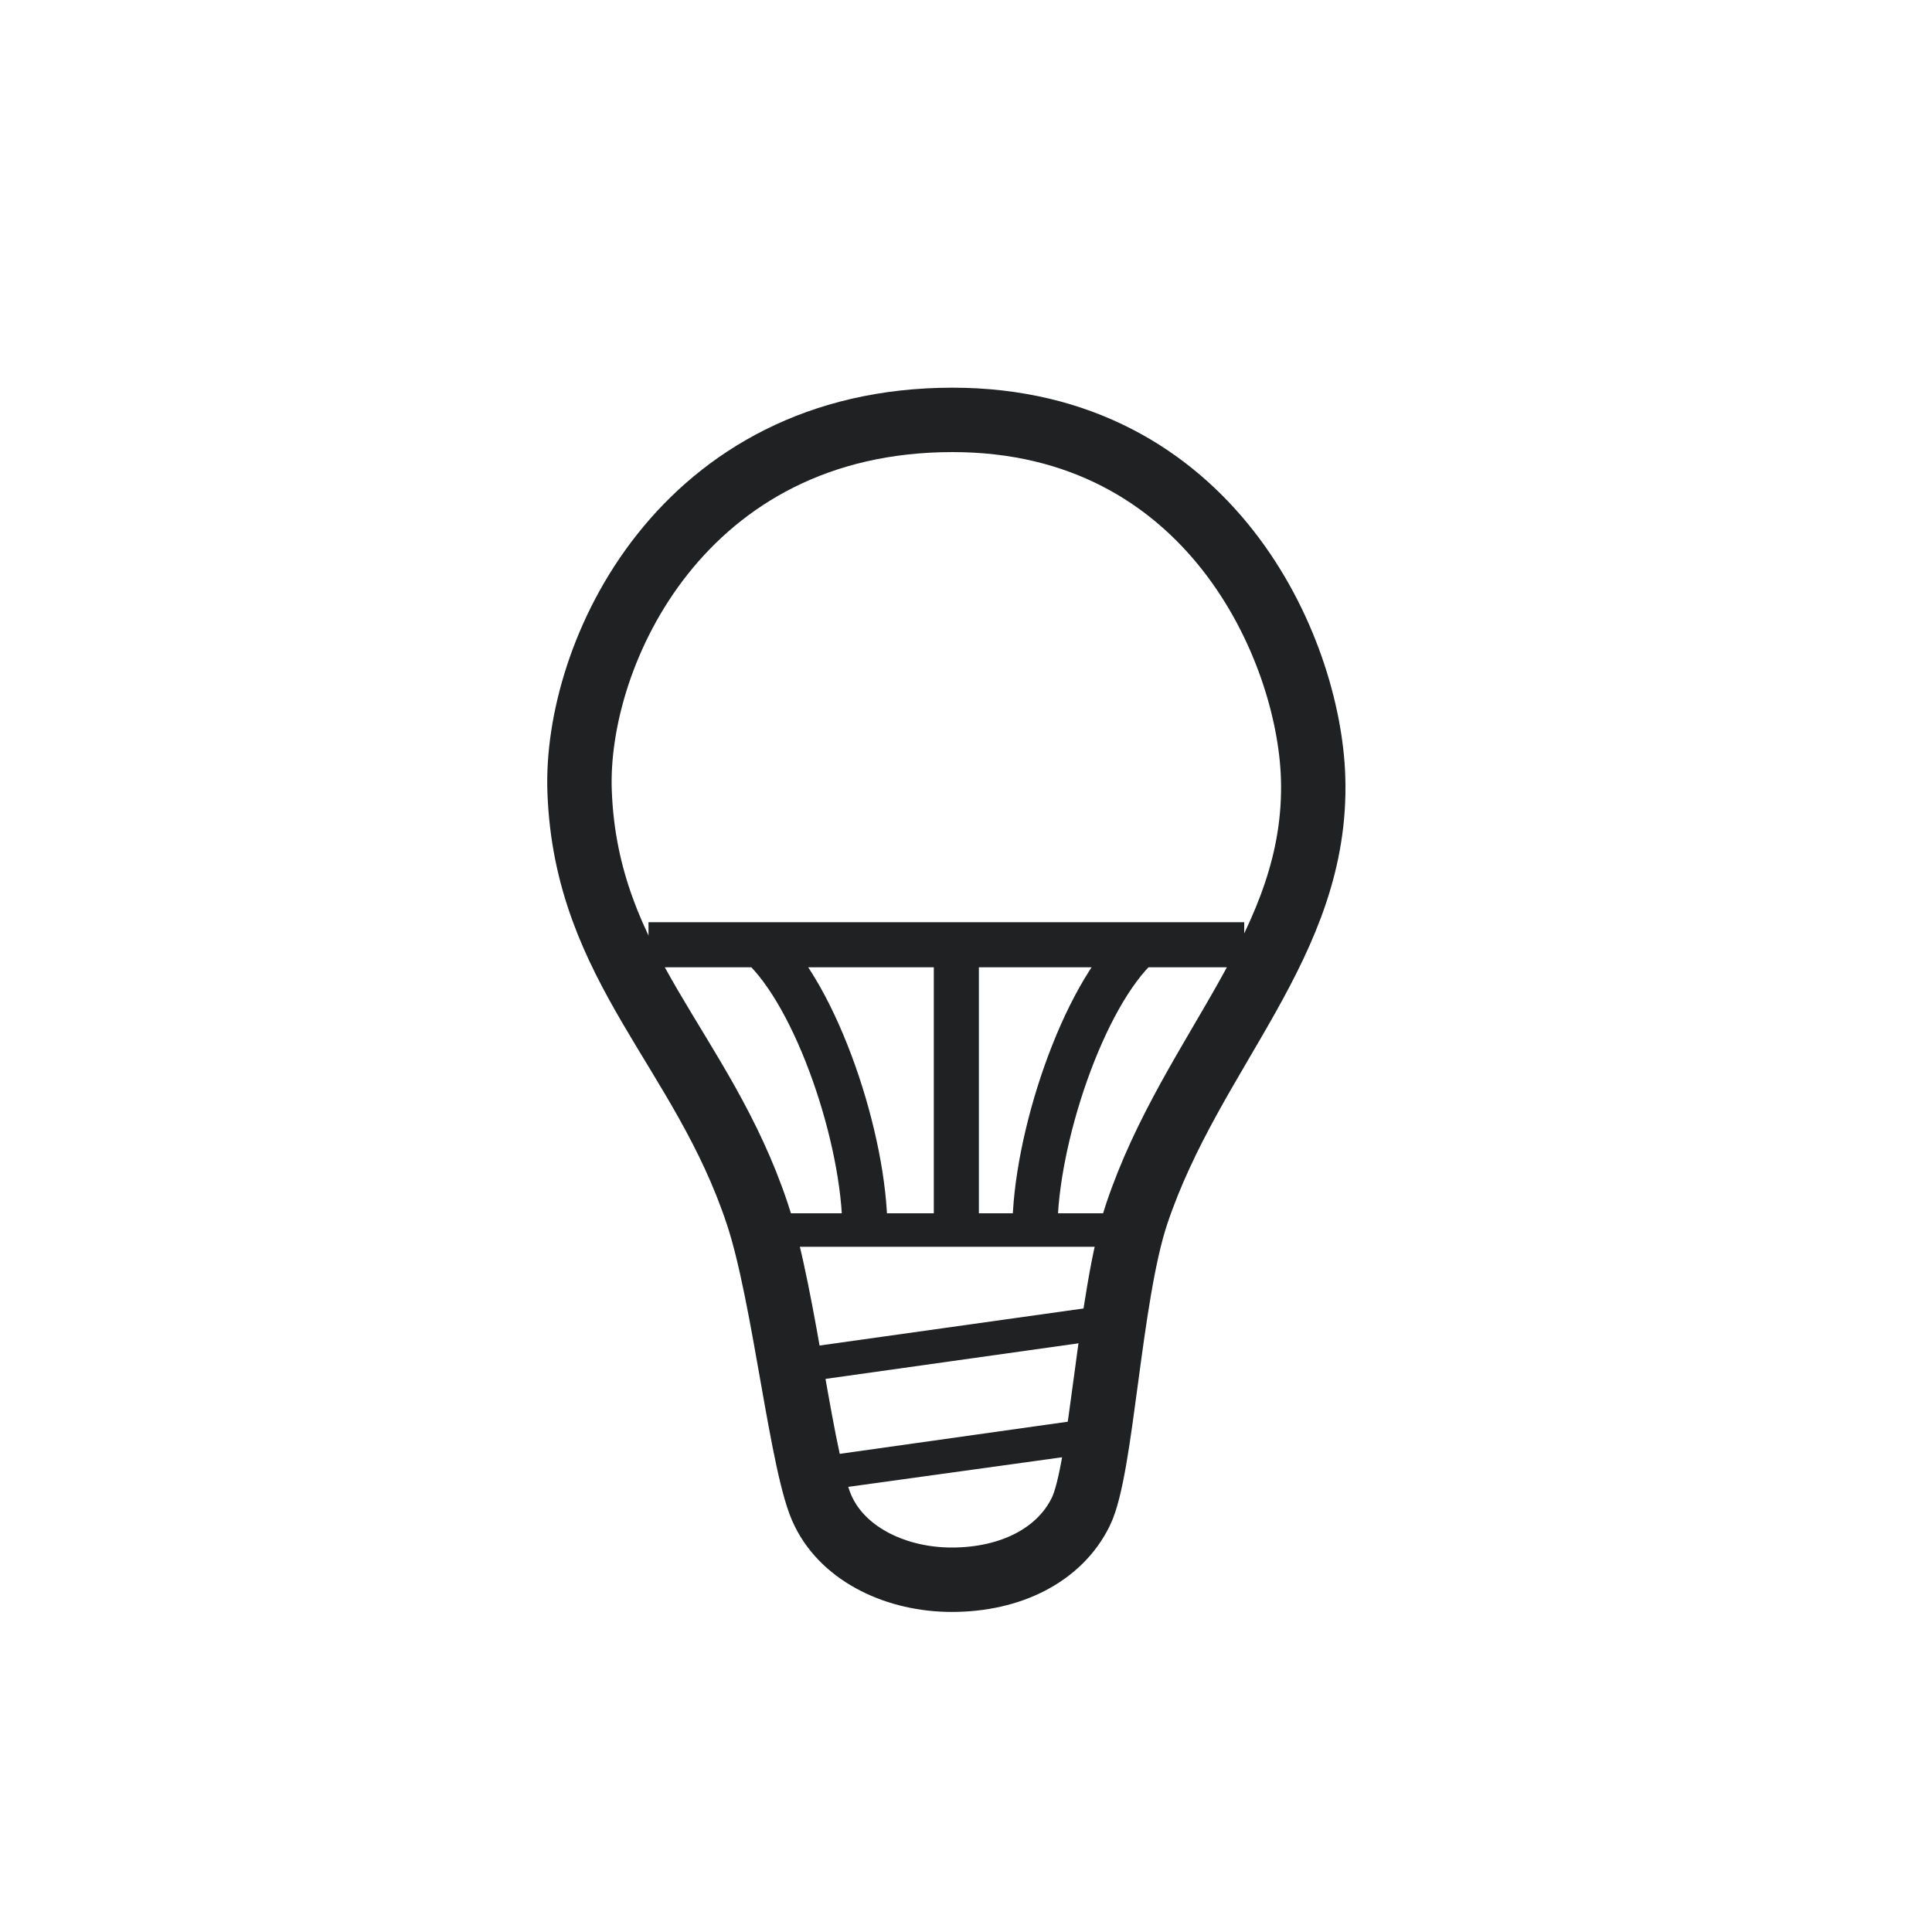
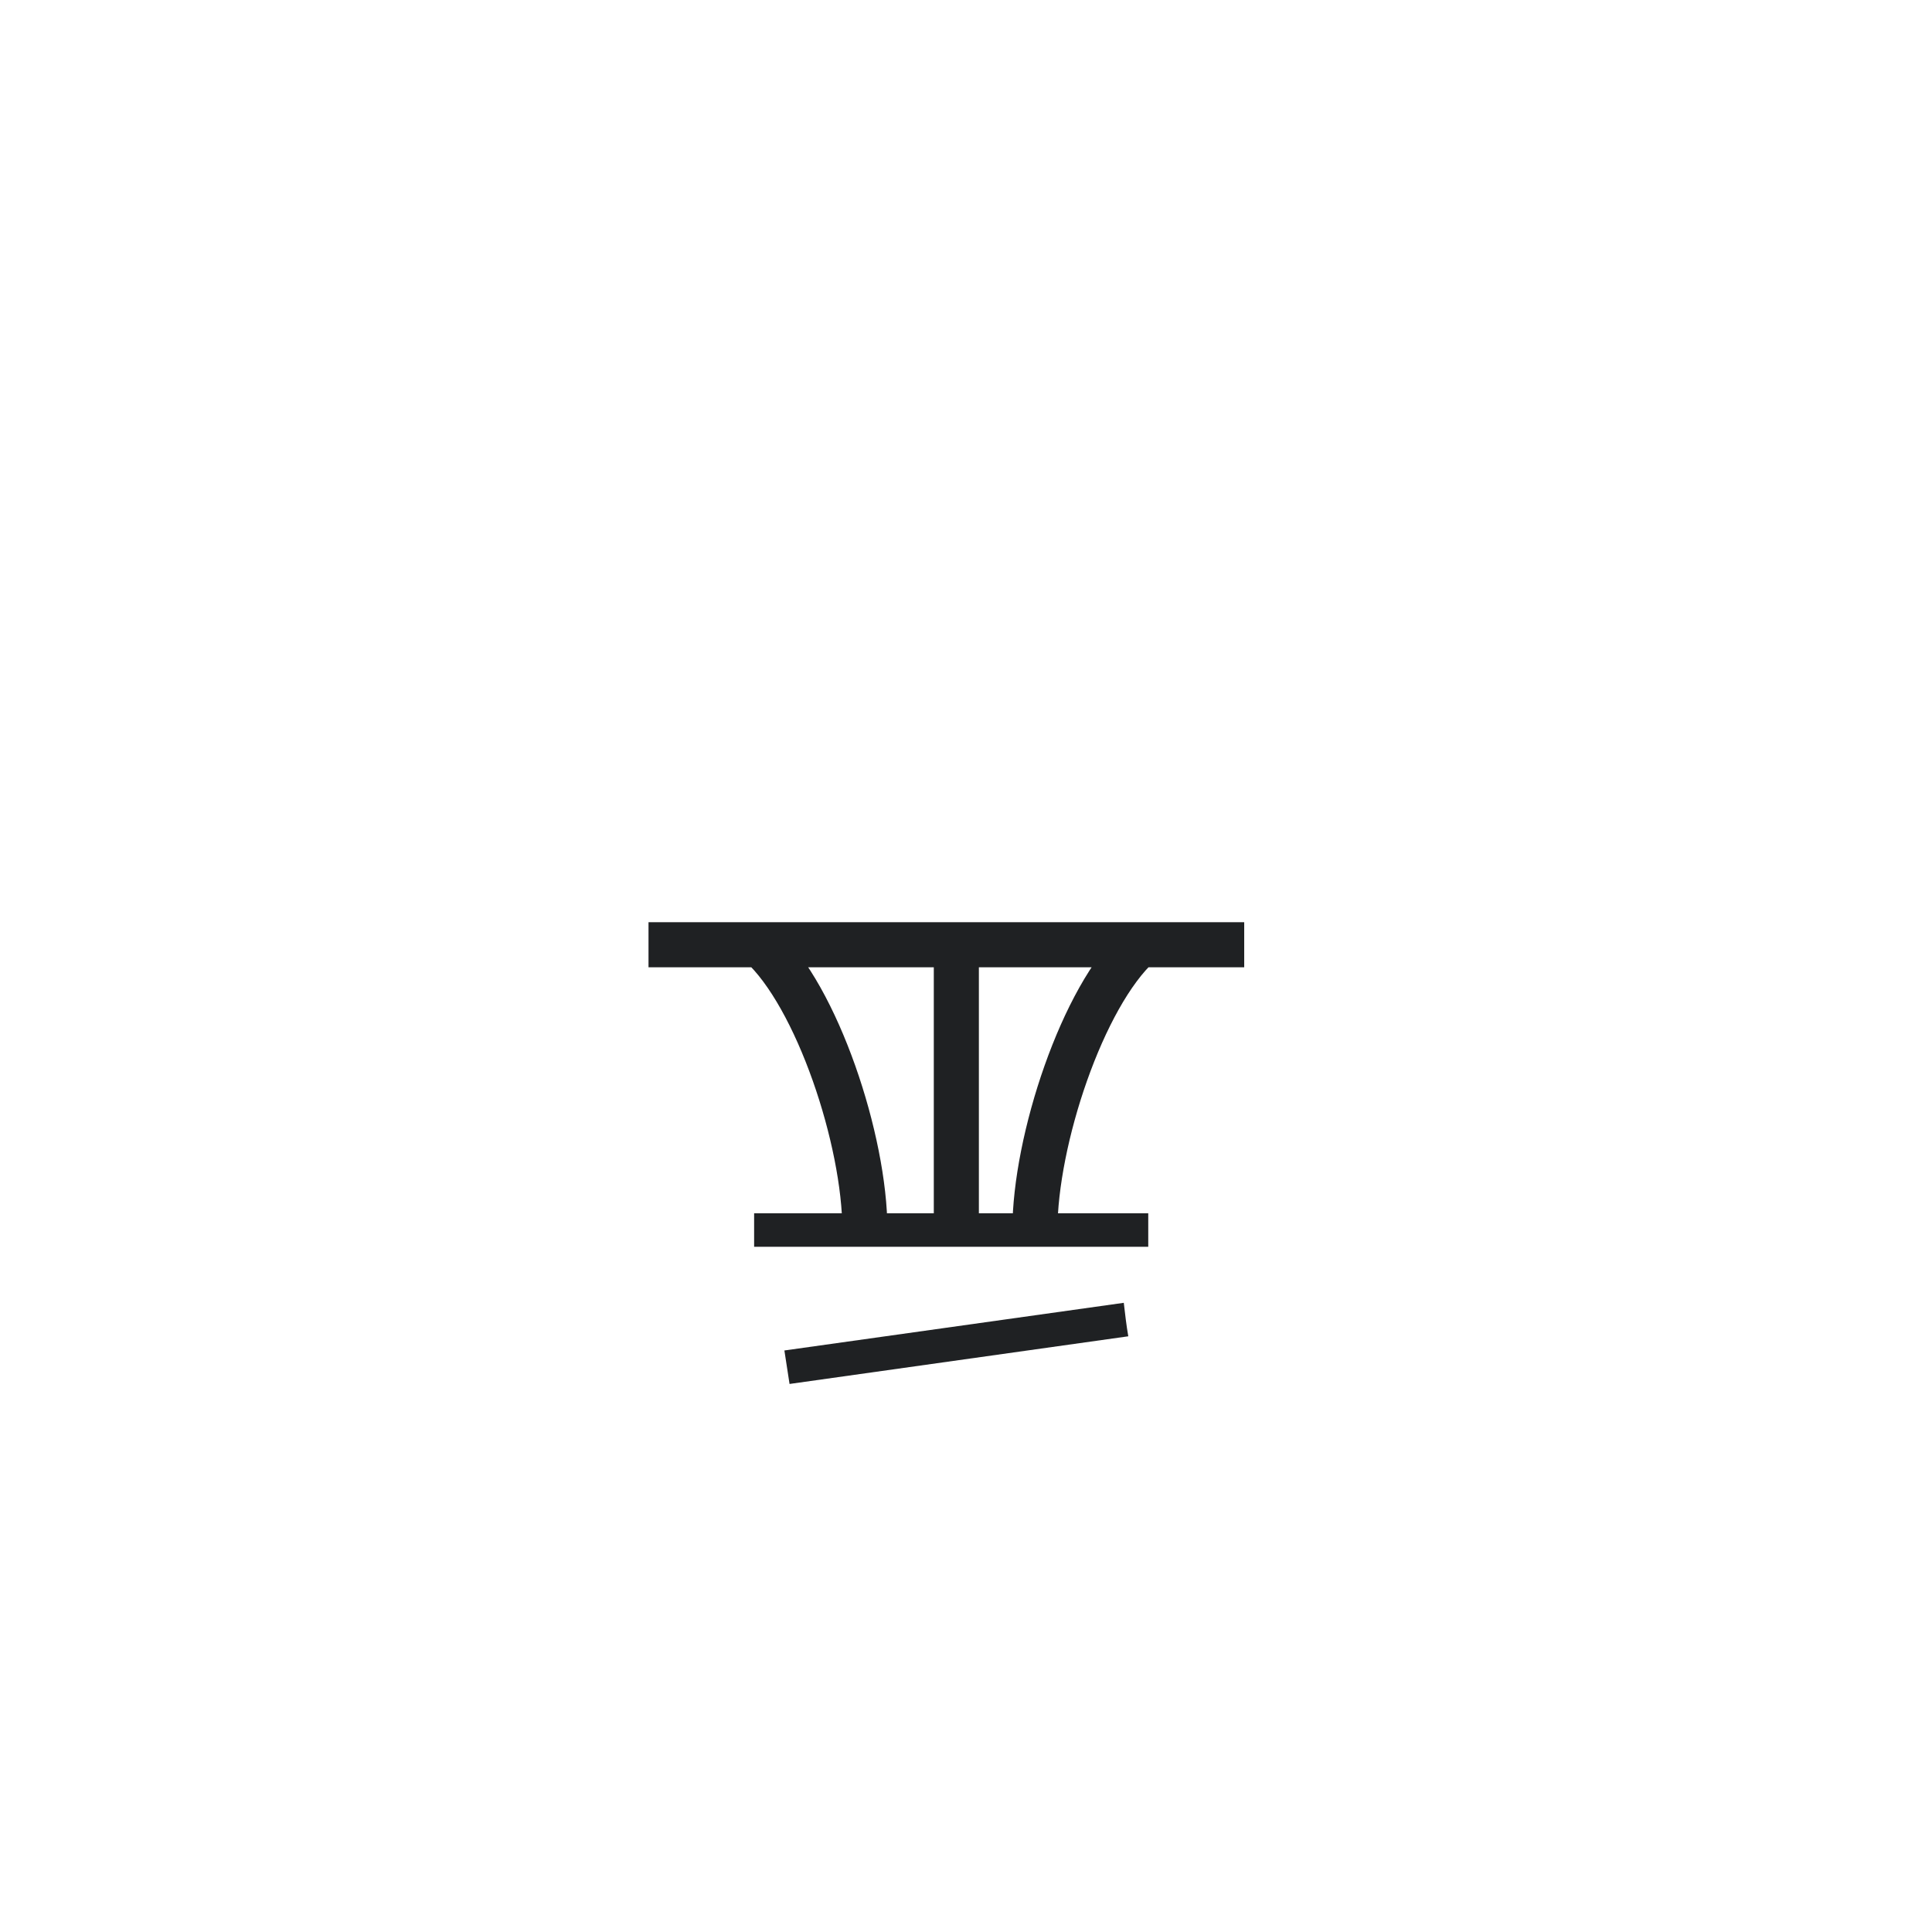
<svg xmlns="http://www.w3.org/2000/svg" version="1.1" width="30" height="30" xml:space="preserve" id="lightBulbledstate">
  <g id="lightBulbledstate-group">
    <path id="lightBulbledstate-bezier2" stroke="rgb(31, 33, 35)" stroke-width="0.7" stroke-miterlimit="10" fill="none" d="M 10.07,14.67 L 19.32,14.67 M 16.07,19.1 C 16.07,17.71 16.81,15.47 17.69,14.67 M 13.43,19.1 C 13.43,17.71 12.69,15.47 11.81,14.67 M 14.85,14.67 L 14.85,19.1" />
    <g id="lightBulbledstate-group2" transform="">
      <g id="lightBulbledstate-group3" clip-path="url(#lightBulbledstate-bezier)">
        <clipPath id="lightBulbledstate-bezier">
          <path d="M 17.18,18.96 C 17.18,18.96 17.31,18.44 17.38,18.23 18.16,15.89 19.96,14.41 19.89,12.07 19.84,10.24 18.42,7 14.76,7 10.9,7 9.37,10.31 9.44,12.26 9.54,14.75 11.19,15.89 11.98,18.23 12.05,18.44 12.18,18.96 12.18,18.96 L 17.18,18.96 Z M 17.18,18.96" />
        </clipPath>
        <rect id="lightBulbledstate-rectangle" stroke="none" fill="rgb(31, 33, 35)" fill-opacity="0.7" x="9.12" y="33" width="10.88" height="12.09" />
      </g>
-       <path id="lightBulbledstate-bezier6" stroke="none" fill="rgb(31, 33, 35)" d="M 17.13,22.54 L 12.65,23.16 12.58,22.64 17.05,22.01 C 17.08,22.19 17.1,22.36 17.13,22.54 Z M 17.13,22.54" />
-       <path id="lightBulbledstate-bezier7" stroke="none" fill="rgb(31, 33, 35)" d="M 17.52,20.75 L 12.26,21.49 12.18,20.97 17.45,20.23 C 17.47,20.4 17.49,20.58 17.52,20.75 Z M 17.52,20.75" />
+       <path id="lightBulbledstate-bezier7" stroke="none" fill="rgb(31, 33, 35)" d="M 17.52,20.75 L 12.26,21.49 12.18,20.97 17.45,20.23 C 17.47,20.4 17.49,20.58 17.52,20.75 M 17.52,20.75" />
      <path id="lightBulbledstate-bezier8" stroke="none" fill="rgb(31, 33, 35)" d="M 11.71,19.36 L 17.83,19.36 17.83,18.84 11.71,18.84 11.71,19.36 Z M 11.71,19.36" />
-       <path id="lightBulbledstate-bezier3" stroke="rgb(31, 33, 35)" stroke-width="1" stroke-miterlimit="10" fill="none" d="M 14.78,24.53 C 15.69,24.53 16.45,24.15 16.78,23.48 17.11,22.82 17.22,20.14 17.65,18.85 18.51,16.29 20.47,14.66 20.39,12.08 20.33,10.07 18.79,6.52 14.79,6.52 10.59,6.52 8.92,10.15 9,12.29 9.1,15.03 10.91,16.29 11.76,18.85 12.19,20.14 12.45,22.82 12.79,23.48 13.12,24.15 13.93,24.53 14.78,24.53 Z M 14.78,24.53" />
    </g>
  </g>
</svg>